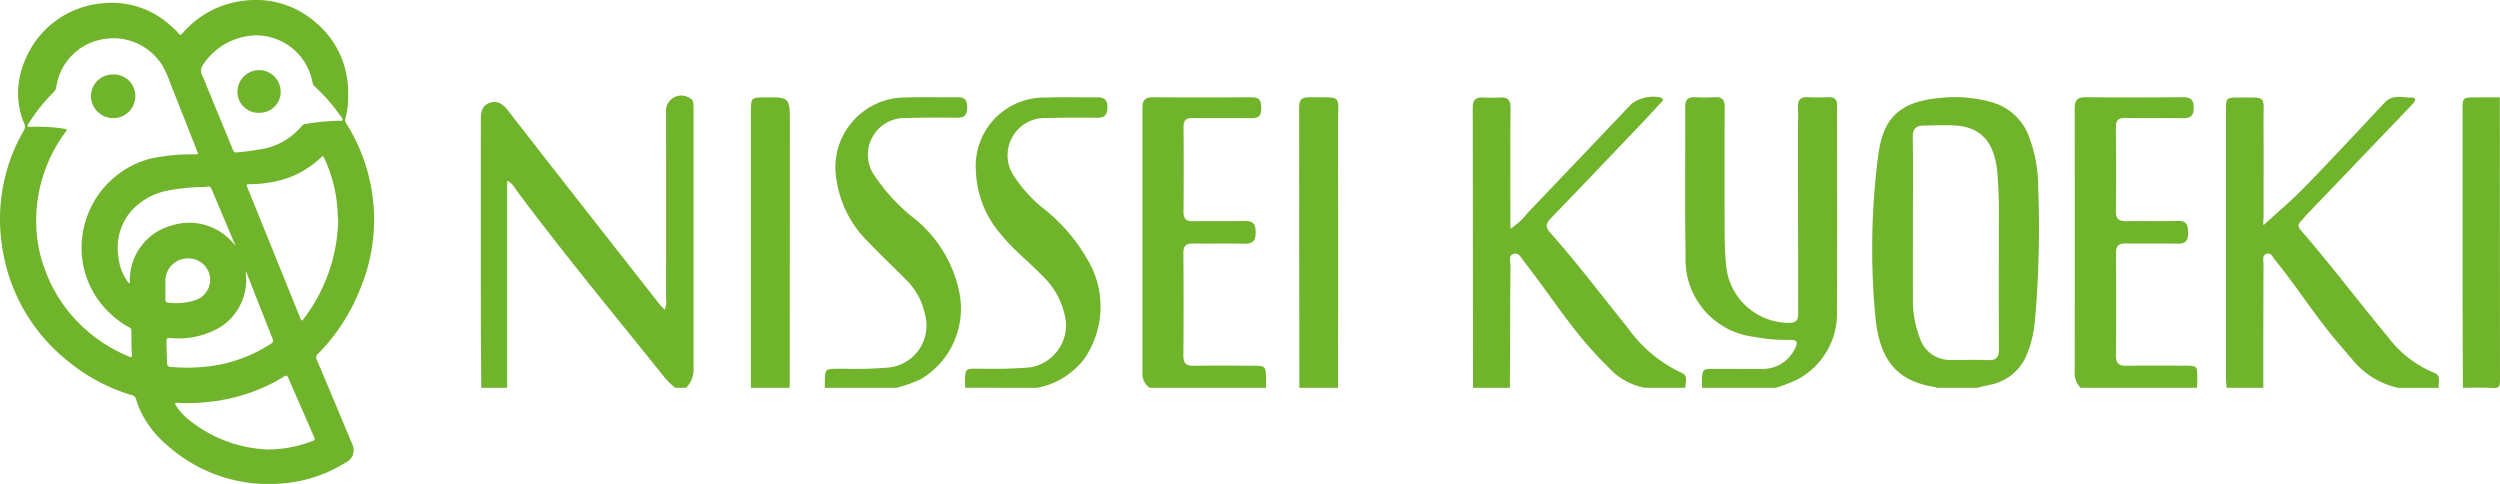
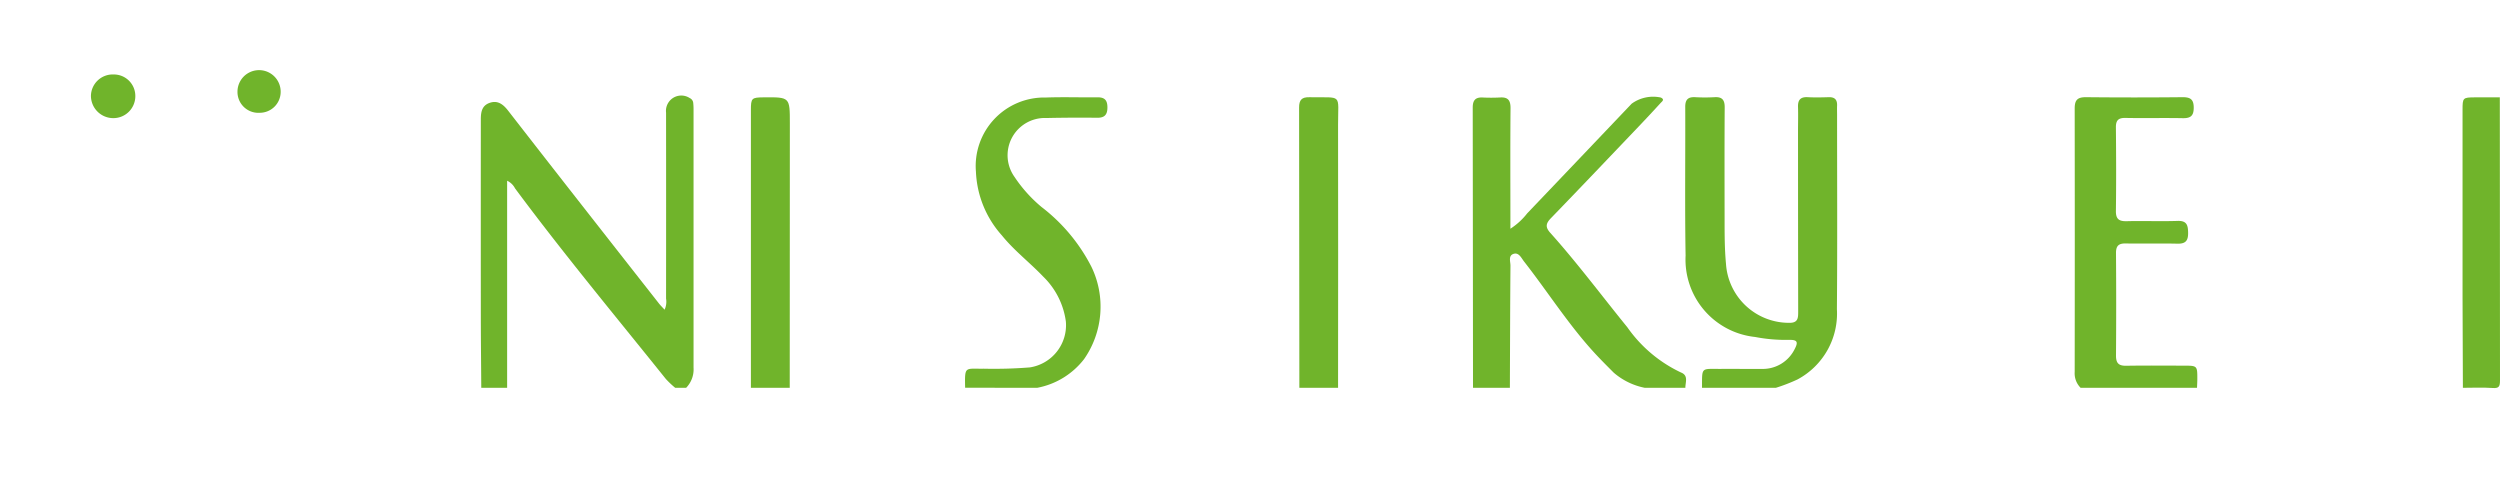
<svg xmlns="http://www.w3.org/2000/svg" width="155" height="30" viewBox="0 0 155 30">
  <g transform="translate(-2178 174)">
-     <path d="M21.583,5.822a5.209,5.209,0,0,1-.172,1.551.353.353,0,0,0,.069.3,11.168,11.168,0,0,1,.807,10.351,11.887,11.887,0,0,1-2.563,3.905.306.306,0,0,0-.073.4q1.095,2.587,2.175,5.179a.842.842,0,0,1-.391,1.165,8.578,8.578,0,0,1-3.784,1.284,9.4,9.4,0,0,1-7.236-2.309A6.337,6.337,0,0,1,8.768,25.6a4.646,4.646,0,0,1-.317-.815.372.372,0,0,0-.286-.288,11.359,11.359,0,0,1-3.954-2.106A11.119,11.119,0,0,1,.119,15.2,10.95,10.95,0,0,1,1.471,8.1.472.472,0,0,0,1.5,7.652,4.712,4.712,0,0,1,1.12,5.875,5.33,5.33,0,0,1,1.631,3.55,5.686,5.686,0,0,1,6.265.214a5.391,5.391,0,0,1,4.405,1.461,3.18,3.18,0,0,1,.42.413c.073.095.132.08.211-.008A5.922,5.922,0,0,1,15.277.026,5.646,5.646,0,0,1,19.694,1.5a5.547,5.547,0,0,1,1.833,3.418,4.685,4.685,0,0,1,.055.906M2.249,13.911a8.274,8.274,0,0,0,.508,2.722,9.058,9.058,0,0,0,2.625,3.859A9.363,9.363,0,0,0,8.011,22.11c.136.056.185.031.172-.118C8.14,21.5,8.15,21,8.148,20.508A.23.23,0,0,0,8,20.288a5.106,5.106,0,0,1-1.192-.876A5.545,5.545,0,0,1,5.1,14.681,5.714,5.714,0,0,1,9.347,9.829a12.3,12.3,0,0,1,2.718-.257c.23,0,.235-.006.15-.22q-.844-2.144-1.692-4.286a5.9,5.9,0,0,0-.486-1.053,3.582,3.582,0,0,0-3.8-1.553A3.512,3.512,0,0,0,3.489,5.4a.532.532,0,0,1-.16.311A11.027,11.027,0,0,0,1.787,7.637c-.035.056-.11.111-.066.184s.127.041.194.04a11.918,11.918,0,0,1,1.99.106c.275.04.279.052.117.275a9.186,9.186,0,0,0-1.774,5.669M15.84,2.192a4.25,4.25,0,0,0-.653.078A4.009,4.009,0,0,0,12.6,4a.632.632,0,0,0-.065.677c.167.356.3.725.455,1.089q.726,1.76,1.451,3.521c.046.111.1.18.236.165.466-.05.932-.094,1.393-.185A4.1,4.1,0,0,0,18.716,7.8a.356.356,0,0,1,.251-.115,13.525,13.525,0,0,1,2.059-.2c.072,0,.17.036.208-.046s-.046-.138-.087-.2A11.361,11.361,0,0,0,19.555,5.4a.52.52,0,0,1-.183-.3A3.558,3.558,0,0,0,15.84,2.192M20.967,13.61c-.009-.1-.026-.229-.03-.355a8.91,8.91,0,0,0-.81-3.4c-.094-.211-.1-.211-.263-.057a5.766,5.766,0,0,1-2.284,1.321,7.429,7.429,0,0,1-2.024.3c-.3.007-.3,0-.191.274.1.235.192.47.287.705L18.608,19.7c.088.216.1.22.23.054a10.445,10.445,0,0,0,2.129-6.141M16.534,27.87a7.9,7.9,0,0,0,2.779-.5c.241-.092.241-.091.135-.333-.523-1.2-1.049-2.393-1.567-3.593-.066-.153-.124-.193-.276-.1a9.612,9.612,0,0,1-1.292.684,11.28,11.28,0,0,1-3.536.907,10.464,10.464,0,0,1-1.763.04c-.048,0-.112-.022-.143.024s.017.108.047.153a3.272,3.272,0,0,0,.6.712,8.259,8.259,0,0,0,5.019,2M14.606,15.264c-.01-.029-.019-.059-.031-.087q-.688-1.63-1.376-3.261c-.17-.4-.125-.372-.534-.323-.088.011-.177,0-.266.007a12.013,12.013,0,0,0-1.905.2A4.059,4.059,0,0,0,8.28,12.928,3.47,3.47,0,0,0,7.339,15.9a3.127,3.127,0,0,0,.538,1.507c.046.063.084.139.179.162a3.5,3.5,0,0,1,2.583-3.586,3.566,3.566,0,0,1,3.966,1.277m.644,1.567a2.783,2.783,0,0,0,.016.522A3.468,3.468,0,0,1,13.627,20.3a5.073,5.073,0,0,1-3.091.653c-.184-.008-.213.044-.214.2,0,.451.023.9.034,1.351,0,.172.069.233.234.246a11.376,11.376,0,0,0,2.333-.034A8.938,8.938,0,0,0,16.8,21.308a.211.211,0,0,0,.1-.308c-.44-1.1-.872-2.208-1.306-3.312l-.338-.858m-5,1.093h0c0,.222,0,.444,0,.666,0,.107.037.156.15.172a3.794,3.794,0,0,0,1.687-.147,1.324,1.324,0,0,0,.9-1.574,1.351,1.351,0,0,0-1.459-1.012,1.383,1.383,0,0,0-1.278,1.325c0,.19,0,.38,0,.57" transform="translate(2178 -174)" fill="#70b42b" />
    <path d="M106.757,86.14a1.332,1.332,0,0,1,1.352,1.366,1.361,1.361,0,0,1-1.372,1.341,1.385,1.385,0,0,1-1.38-1.38,1.351,1.351,0,0,1,1.4-1.327" transform="translate(2078.281 -255.523)" fill="#70b42b" />
    <path d="M276.492,83.935a1.294,1.294,0,0,1-1.332-1.312,1.339,1.339,0,0,1,2.678.009,1.3,1.3,0,0,1-1.346,1.3" transform="translate(1917.564 -250.94)" fill="#70b42b" />
    <path d="M.028,126.471C.019,124.962,0,123.452,0,121.942q-.005-6.05,0-12.1c0-.449.057-.859.537-1.032.525-.189.866.107,1.166.493q1.81,2.33,3.628,4.654,2.842,3.632,5.691,7.259c.1.133.225.252.371.414a1.17,1.17,0,0,0,.092-.689q.006-5.763,0-11.526a.951.951,0,0,1,1.467-.906.367.367,0,0,1,.218.311,3.69,3.69,0,0,1,.019.4q0,8,0,16a1.634,1.634,0,0,1-.458,1.251H12.05a5.611,5.611,0,0,1-.58-.548c-3.143-3.917-6.354-7.779-9.348-11.814a1.05,1.05,0,0,0-.491-.474v12.836Z" transform="translate(2207.811 -276.429)" fill="#70b42b" />
-     <path d="M539.512,126.922a.438.438,0,0,0-.1-.046c-2.328-.362-3.411-1.635-3.685-4.267a44.973,44.973,0,0,1,.135-9.829c.231-2.01.831-3.541,3.753-3.817a8.5,8.5,0,0,1,3.394.276,3.453,3.453,0,0,1,2.263,2.183,8.938,8.938,0,0,1,.542,3.089,64.584,64.584,0,0,1-.213,8.357,7.15,7.15,0,0,1-.512,2.049,3.1,3.1,0,0,1-2.334,1.833c-.241.055-.48.114-.72.171Zm-1.464-10.409c0,1.643-.008,3.286,0,4.928a6.458,6.458,0,0,0,.432,2.411,1.945,1.945,0,0,0,1.875,1.341c.781.013,1.565-.022,2.345.012.529.023.688-.173.683-.7-.022-2.521-.007-5.043-.011-7.565a33.537,33.537,0,0,0-.095-3.434c-.185-1.765-.973-2.709-2.5-2.837-.681-.057-1.372-.011-2.058-.005-.488,0-.694.213-.684.744.031,1.7.012,3.4.012,5.1" transform="translate(1758.554 -276.879)" fill="#70b42b" />
-     <path d="M671.775,126.815c-.011-.21-.031-.419-.031-.629q0-8.285,0-16.569c0-.785.012-.8.8-.8,1.777.008,1.515-.165,1.526,1.522.013,1.968,0,3.937.006,5.905a2.231,2.231,0,0,0-.012.492c.825-.757,1.716-1.5,2.521-2.328,1.692-1.736,3.343-3.511,5-5.279.508-.541,1.139-.29,1.726-.305.187,0,.2.153.093.287a3.772,3.772,0,0,1-.27.3q-3.169,3.309-6.338,6.619c-.145.151-.272.32-.419.47-.183.187-.168.342,0,.54,1.882,2.16,3.6,4.458,5.432,6.655a6.808,6.808,0,0,0,2.824,2.182c.488.179.261.607.3.941h-2.519a5.052,5.052,0,0,1-2.856-1.777c-.313-.36-.621-.724-.93-1.087-1.374-1.615-2.5-3.416-3.84-5.058-.145-.178-.255-.5-.562-.375-.256.108-.156.4-.156.622q-.014,3.837-.014,7.674Z" transform="translate(1644.268 -276.772)" fill="#70b42b" />
    <path d="M381.822,126.663q-.006-8.687-.017-17.374c0-.436.156-.64.6-.624a10.539,10.539,0,0,0,1.087,0c.5-.034.662.175.657.671-.02,2.255-.009,4.511-.008,6.766v.7a4.217,4.217,0,0,0,1.04-.951q3.245-3.4,6.477-6.8a2.263,2.263,0,0,1,1.808-.383c.266.125.07.248-.017.344q-.656.719-1.328,1.424c-1.819,1.907-3.633,3.817-5.466,5.71-.313.323-.364.551-.045.907,1.684,1.877,3.187,3.9,4.78,5.857a8.465,8.465,0,0,0,3.331,2.807c.473.187.265.607.268.948H392.47a4.18,4.18,0,0,1-1.926-.942c-.511-.512-1.025-1.024-1.5-1.568-1.475-1.679-2.682-3.563-4.056-5.32-.168-.215-.319-.575-.643-.477-.356.108-.193.492-.2.751-.021,2.518-.026,5.036-.036,7.555Z" transform="translate(1887.504 -276.621)" fill="#70b42b" />
    <path d="M464.619,126.865c.01-1.316-.08-1.162,1.177-1.17.839-.005,1.679.006,2.519,0a2.2,2.2,0,0,0,2.049-1.228c.238-.451.159-.581-.35-.572a10.033,10.033,0,0,1-2.105-.18,4.822,4.822,0,0,1-4.307-5.04c-.052-3.077-.01-6.155-.022-9.233,0-.454.185-.616.618-.593a10.825,10.825,0,0,0,1.2,0c.474-.028.632.171.628.64-.016,2.313-.008,4.626-.006,6.939,0,.917,0,1.831.086,2.748a3.913,3.913,0,0,0,3.919,3.662c.554.01.558-.305.557-.7q-.009-5.591-.01-11.183c0-.5.015-.995,0-1.491-.016-.432.139-.641.6-.616.438.024.878.014,1.316,0,.368-.008.521.166.506.524-.008.191,0,.382,0,.573,0,4.014.022,8.029-.011,12.043a4.633,4.633,0,0,1-2.45,4.364,10.885,10.885,0,0,1-1.33.514Z" transform="translate(1818.905 -276.823)" fill="#70b42b" />
-     <path d="M255.114,126.921a1.017,1.017,0,0,1-.456-.93q0-8.224,0-16.448c0-.473.193-.638.651-.635q3.061.019,6.121,0c.506,0,.595.244.594.677s-.123.627-.586.62c-1.22-.02-2.441.006-3.661-.012-.416-.006-.576.134-.572.561q.023,2.636,0,5.272c0,.424.155.574.572.567,1.068-.017,2.136.013,3.2-.013.511-.012.7.152.7.687,0,.553-.184.739-.729.723-1.048-.031-2.1.005-3.146-.015-.439-.008-.61.139-.606.594q.025,3.18,0,6.361c0,.48.172.636.637.627,1.182-.021,2.365-.008,3.547-.006.931,0,.933,0,.938.912,0,.153,0,.306.006.458Z" transform="translate(1994.174 -276.878)" fill="#70b42b" />
    <path d="M613.859,126.906a1.267,1.267,0,0,1-.366-.983q.011-8.167,0-16.334c0-.524.17-.7.691-.7q3,.031,6.008,0c.481,0,.682.142.681.655s-.206.655-.685.646c-1.182-.023-2.365.008-3.547-.015-.452-.009-.6.159-.593.6.017,1.719.023,3.439,0,5.158-.008.519.194.656.676.644,1.048-.026,2.1.018,3.146-.017.576-.02.649.266.655.739.007.492-.162.684-.664.672-1.067-.025-2.136.006-3.2-.013-.438-.008-.61.141-.607.595q.024,3.181,0,6.362c0,.483.182.632.642.625,1.2-.02,2.4-.008,3.6-.006.789,0,.8.019.8.8,0,.191-.012.382-.019.572Z" transform="translate(1693.138 -276.863)" fill="#70b42b" />
-     <path d="M132.395,126.908c.027-1.277-.117-1.168,1.175-1.182a25.439,25.439,0,0,0,2.686-.064,2.613,2.613,0,0,0,2.367-3.237,4.223,4.223,0,0,0-1.166-2.194c-.818-.829-1.668-1.626-2.47-2.471a6.677,6.677,0,0,1-1.842-3.618,4.338,4.338,0,0,1,4.28-5.233c1.067-.038,2.137,0,3.2-.013.446-.007.6.171.6.613s-.13.665-.617.658q-1.6-.024-3.2.016a2.277,2.277,0,0,0-2.035,3.412,11.576,11.576,0,0,0,2.663,2.889,7.888,7.888,0,0,1,2.683,4.418,5.093,5.093,0,0,1-2.36,5.468,9.1,9.1,0,0,1-1.5.539Z" transform="translate(2096.741 -276.866)" fill="#70b42b" />
    <path d="M186.384,126.9c-.029-1.378-.015-1.159,1.159-1.18a28.08,28.08,0,0,0,2.856-.08,2.648,2.648,0,0,0,2.231-2.842A4.762,4.762,0,0,0,191.215,120c-.829-.869-1.79-1.6-2.552-2.543a6.3,6.3,0,0,1-1.609-3.949,4.248,4.248,0,0,1,4.332-4.6c1.066-.041,2.135,0,3.2-.013.434-.006.616.165.62.609s-.153.664-.63.658q-1.573-.018-3.146.016a2.311,2.311,0,0,0-1.983,3.653,8.672,8.672,0,0,0,1.677,1.866,10.927,10.927,0,0,1,3.091,3.706,5.685,5.685,0,0,1-.457,5.724,4.791,4.791,0,0,1-2.911,1.779Z" transform="translate(2051.454 -276.861)" fill="#70b42b" />
    <path d="M315,126.92q0-8.687-.016-17.374c0-.469.161-.649.632-.64,2.1.04,1.779-.268,1.784,1.729.014,5.428,0,10.856,0,16.285Z" transform="translate(1943.56 -276.878)" fill="#70b42b" />
    <path d="M103.944,126.937q0-8.6,0-17.2c0-.767.04-.8.815-.807,1.6-.013,1.6-.013,1.6,1.609q0,8.2-.007,16.4Z" transform="translate(2120.612 -276.895)" fill="#70b42b" />
    <path d="M762.816,126.945c-.007-1.889-.019-3.779-.021-5.668q0-5.783,0-11.566c0-.751.021-.769.768-.773.514,0,1.029,0,1.543,0q0,8.774.011,17.549c0,.393-.074.5-.47.47-.608-.042-1.22-.011-1.831-.011" transform="translate(1567.883 -276.902)" fill="#70b42b" />
  </g>
</svg>